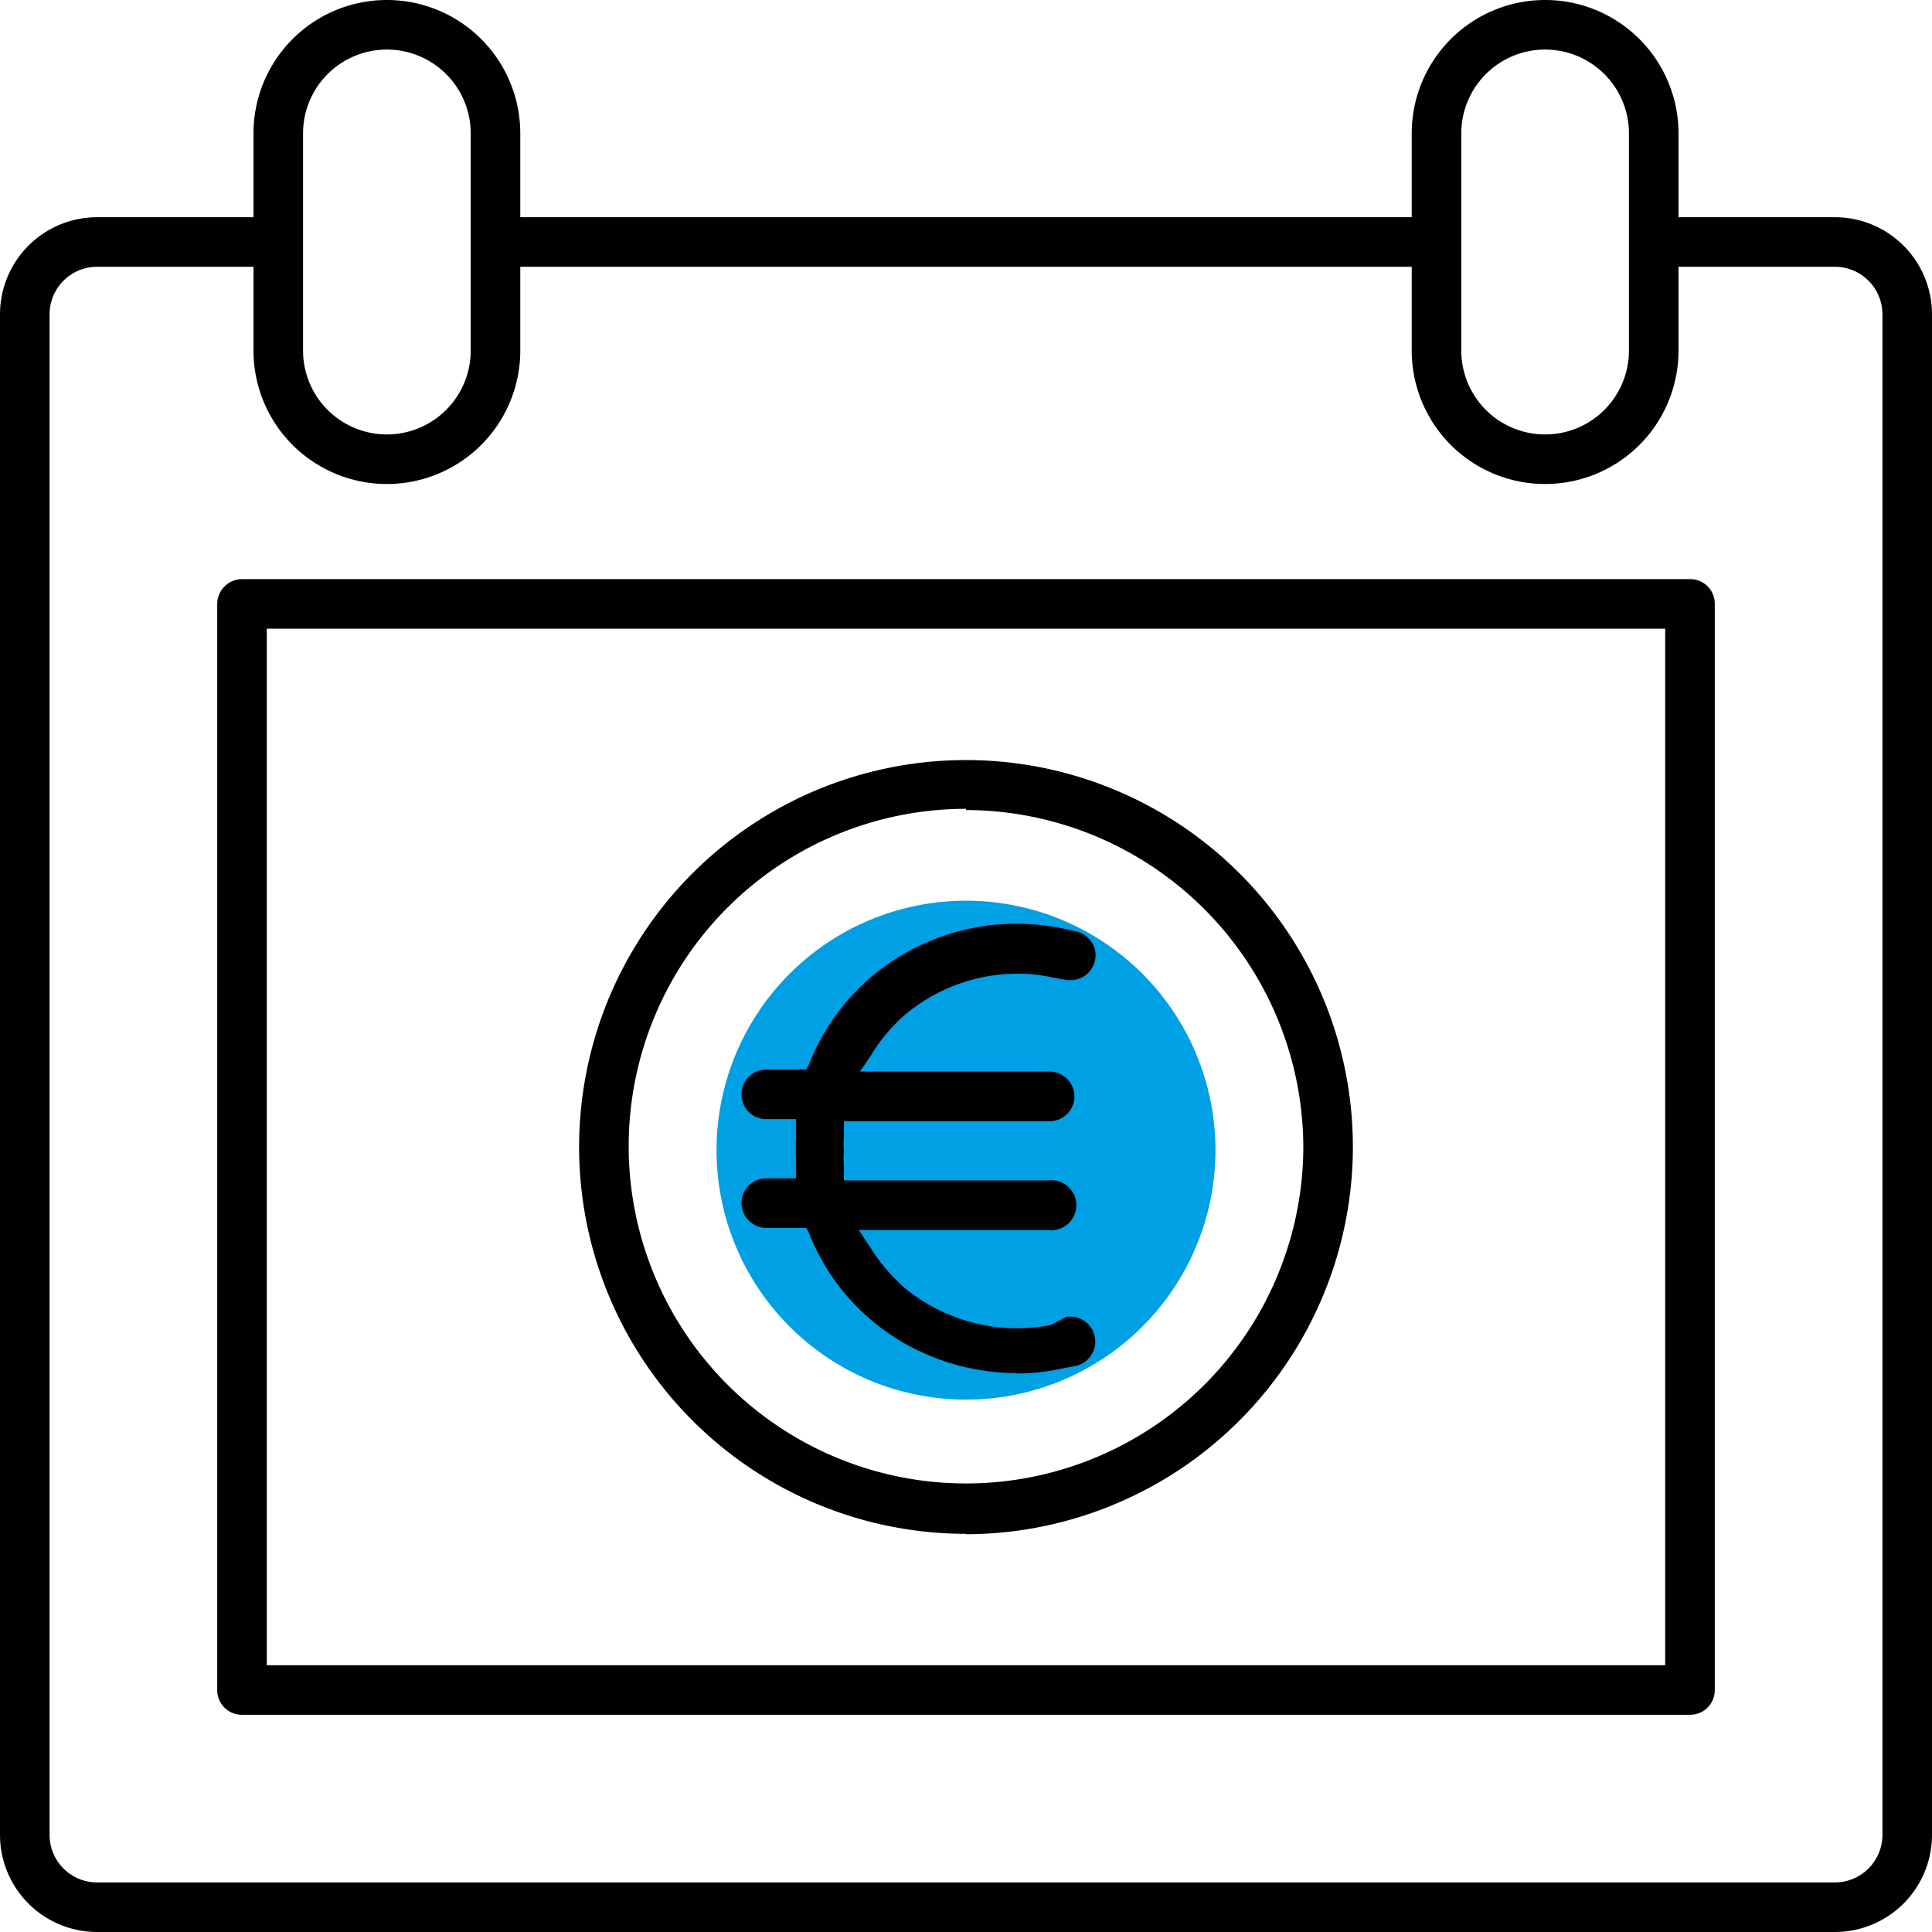
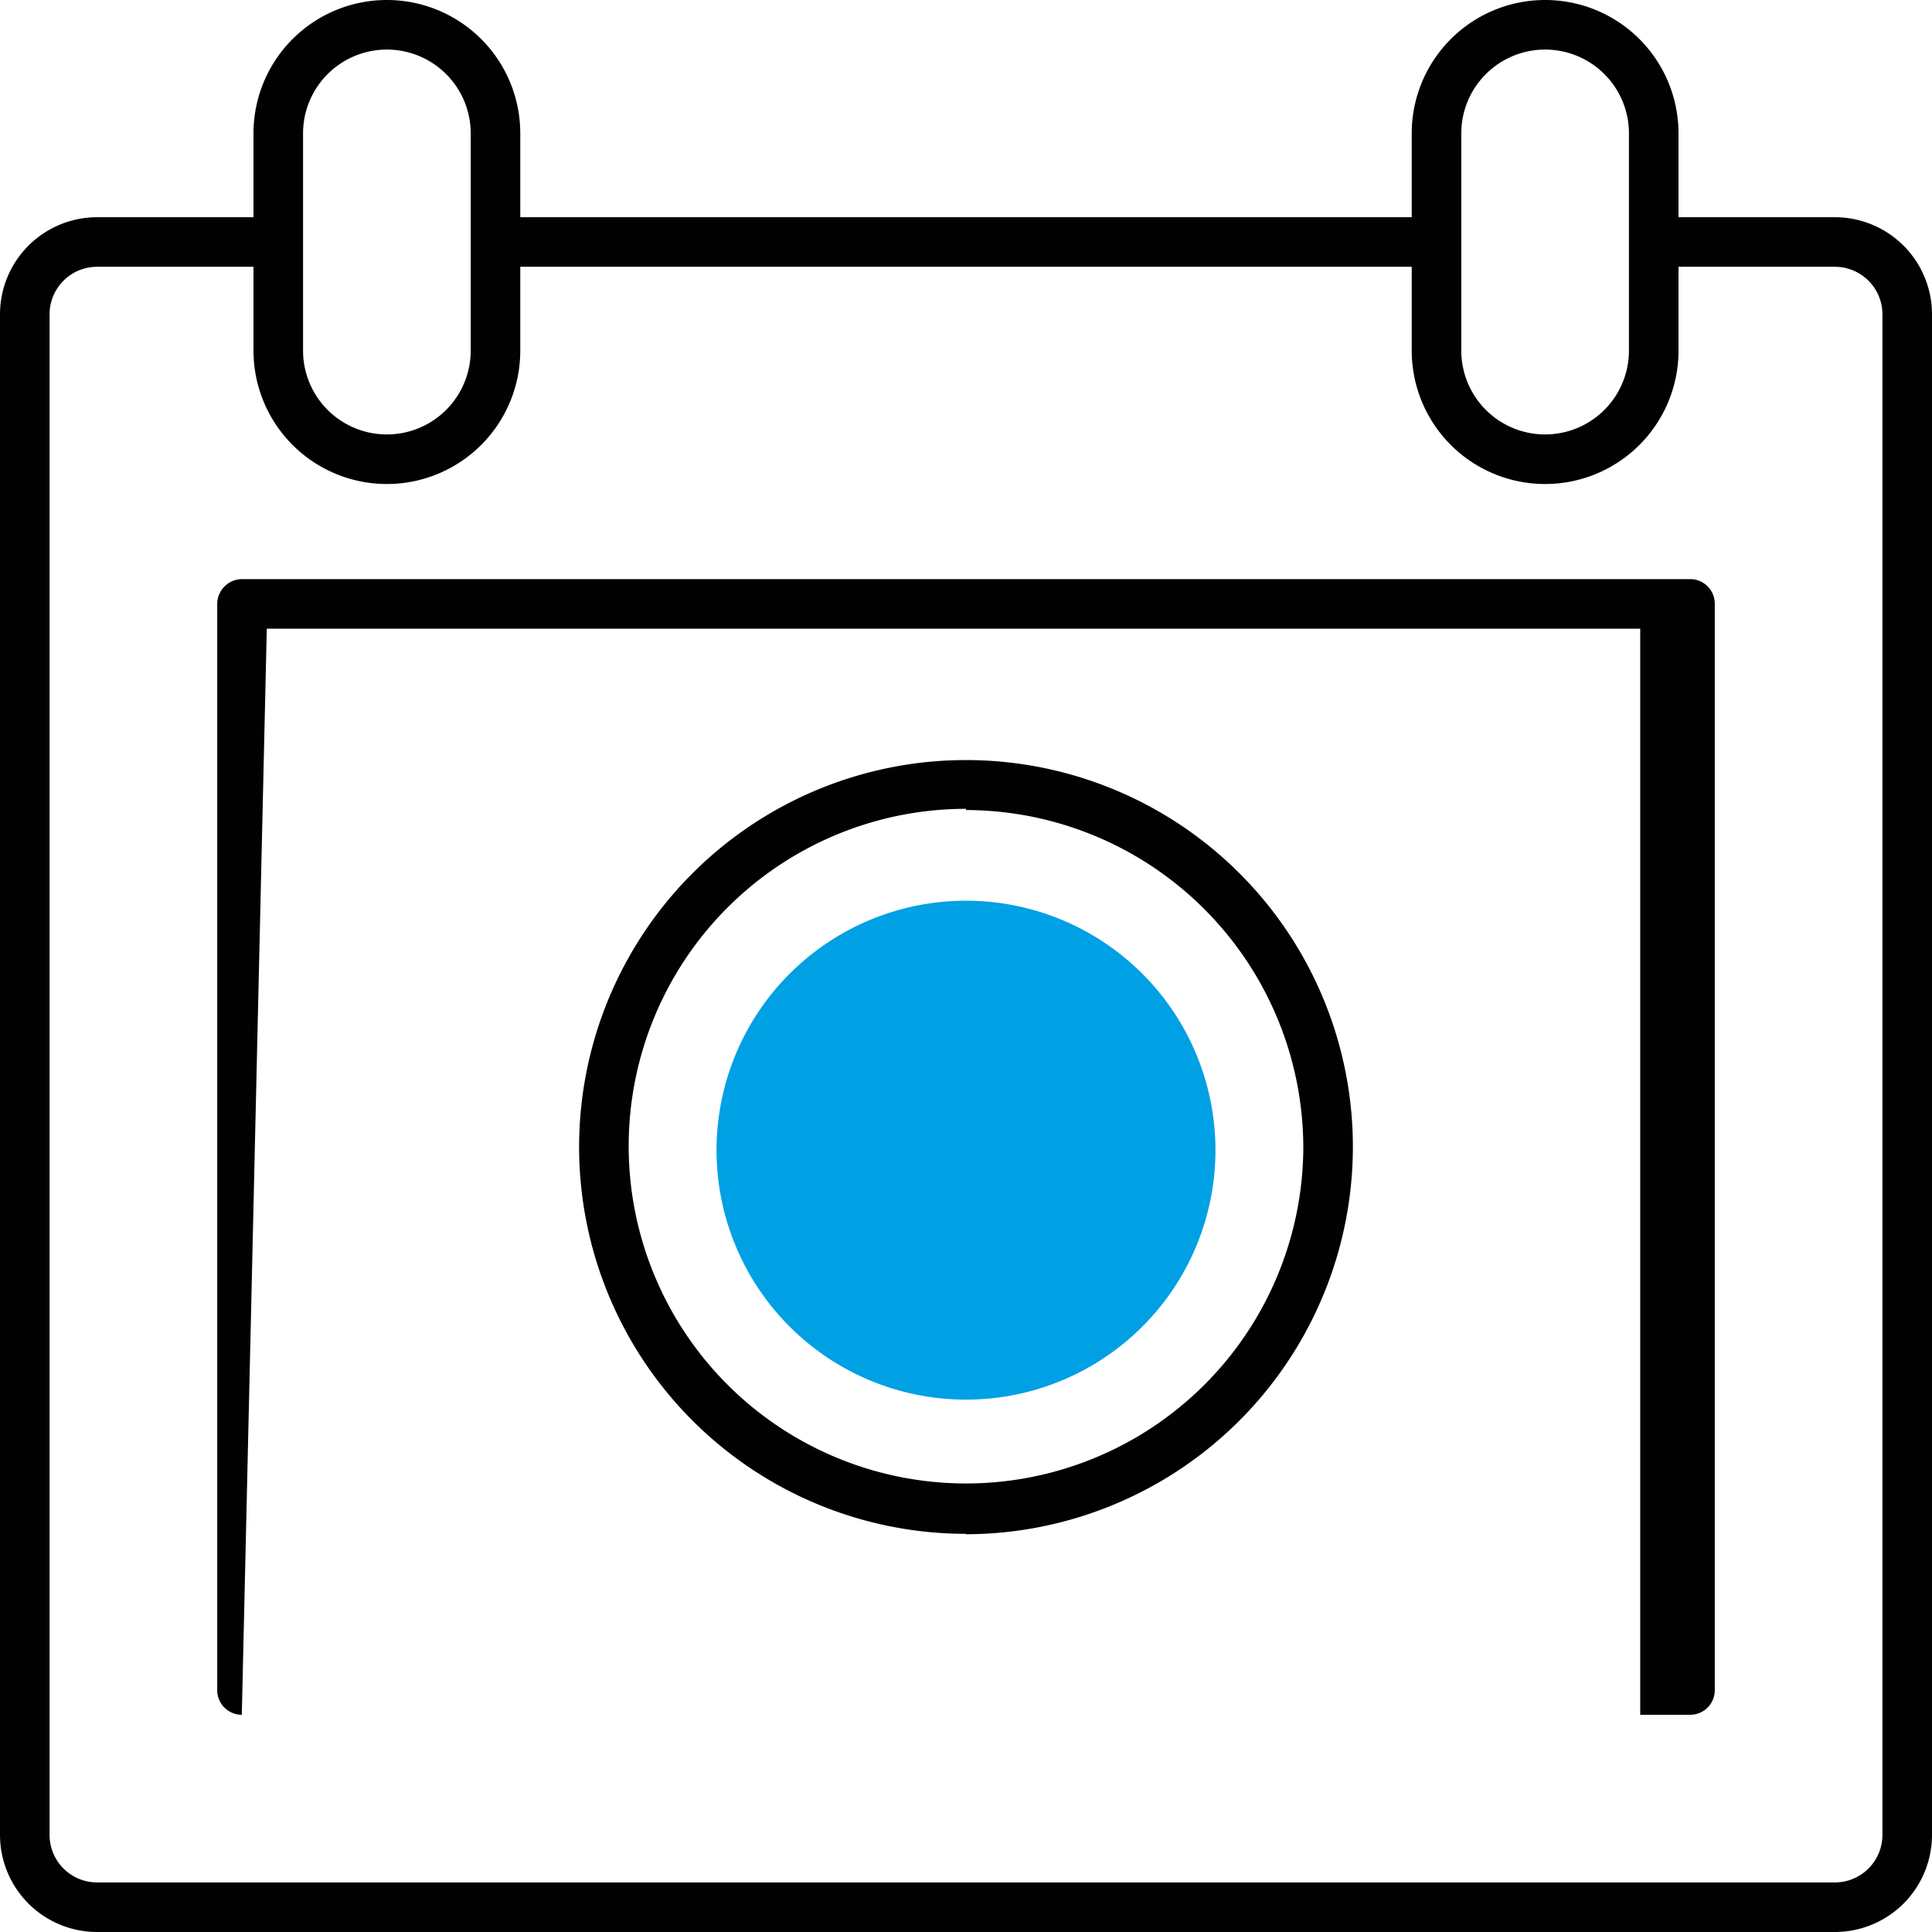
<svg xmlns="http://www.w3.org/2000/svg" id="Livello_1" data-name="Livello 1" viewBox="0 0 47.94 47.94">
  <defs>
    <style>
      .cls-1 {
        fill: #00a0e4;
      }

      .cls-2 {
        fill: #010101;
      }
    </style>
  </defs>
  <g>
    <path class="cls-1" d="M48.69,47.07a6.19,6.19,0,1,1-6.19-6.19,6.19,6.19,0,0,1,6.19,6.19" transform="translate(-18.53 -18.53)" />
    <path class="cls-2" d="M20.94,66.47a2.41,2.41,0,0,1-2.41-2.41V26.33a2.41,2.41,0,0,1,2.41-2.41h3.88V21.84a3.31,3.31,0,0,1,6.62,0v2.08H53.56V21.84a3.31,3.31,0,0,1,6.62,0v2.08h3.88a2.41,2.41,0,0,1,2.41,2.41V64.06a2.41,2.41,0,0,1-2.41,2.41Zm0-41.32a1.18,1.18,0,0,0-1.18,1.18V64.06a1.18,1.18,0,0,0,1.18,1.18H64.06a1.18,1.18,0,0,0,1.18-1.18V26.33a1.18,1.18,0,0,0-1.18-1.18H60.18v2.08a3.31,3.31,0,0,1-6.62,0V25.15H31.44v2.08a3.31,3.31,0,1,1-6.62,0V25.15Zm35.93-5.39a2.08,2.08,0,0,0-2.08,2.08v5.39a2.08,2.08,0,1,0,4.16,0V21.84a2.08,2.08,0,0,0-2.08-2.08m-28.74,0a2.08,2.08,0,0,0-2.08,2.08v5.39a2.08,2.08,0,0,0,4.16,0V21.84a2.08,2.08,0,0,0-2.08-2.08" transform="translate(-18.53 -18.53)" />
-     <path class="cls-2" d="M24.53,61.08a.61.61,0,0,1-.61-.61V33.52a.62.62,0,0,1,.61-.62H60.47a.61.61,0,0,1,.61.62V60.47a.61.61,0,0,1-.61.61Zm.62-1.23h34.7V34.13H25.15Z" transform="translate(-18.53 -18.53)" />
+     <path class="cls-2" d="M24.53,61.08a.61.61,0,0,1-.61-.61V33.52a.62.62,0,0,1,.61-.62H60.47a.61.61,0,0,1,.61.62V60.47a.61.61,0,0,1-.61.61Zh34.7V34.13H25.15Z" transform="translate(-18.53 -18.53)" />
    <path class="cls-2" d="M42.5,56.59A9.6,9.6,0,1,1,52.1,47a9.62,9.62,0,0,1-9.6,9.6m0-18A8.37,8.37,0,1,0,50.87,47a8.39,8.39,0,0,0-8.37-8.37" transform="translate(-18.53 -18.53)" />
-     <path class="cls-2" d="M43.74,52.6a5.6,5.6,0,0,1-3.54-1.27,5.45,5.45,0,0,1-1.59-2.19L38.54,49h-1a.62.62,0,0,1-.61-.62.61.61,0,0,1,.61-.61h.74l0-.31,0-.19a2,2,0,0,1,0-.23,1.5,1.5,0,0,1,0-.22l0-.21,0-.31h-.74a.61.61,0,0,1-.61-.61.61.61,0,0,1,.61-.62h1l.08-.17a5.48,5.48,0,0,1,1.59-2.18,5.6,5.6,0,0,1,3.54-1.27,6,6,0,0,1,1.11.11l.36.08a.59.59,0,0,1,.39.26.57.57,0,0,1,.09.46.61.61,0,0,1-.6.49H45l-.37-.07a4.12,4.12,0,0,0-.86-.09,4.36,4.36,0,0,0-2.76,1,4.13,4.13,0,0,0-.85,1l-.29.43h4.7a.62.62,0,0,1,.62.62.61.61,0,0,1-.62.61H39.47l0,.38a2.19,2.19,0,0,0,0,.36,2,2,0,0,0,0,.34l0,.39h5.07a.62.62,0,1,1,0,1.23h-4.7l.29.44a4.58,4.58,0,0,0,.85,1,4.41,4.41,0,0,0,2.76,1,4.91,4.91,0,0,0,.86-.08L45,51.2h.12a.62.62,0,0,1,.12,1.22l-.37.07a5.08,5.08,0,0,1-1.1.12" transform="translate(-18.53 -18.53)" />
  </g>
</svg>